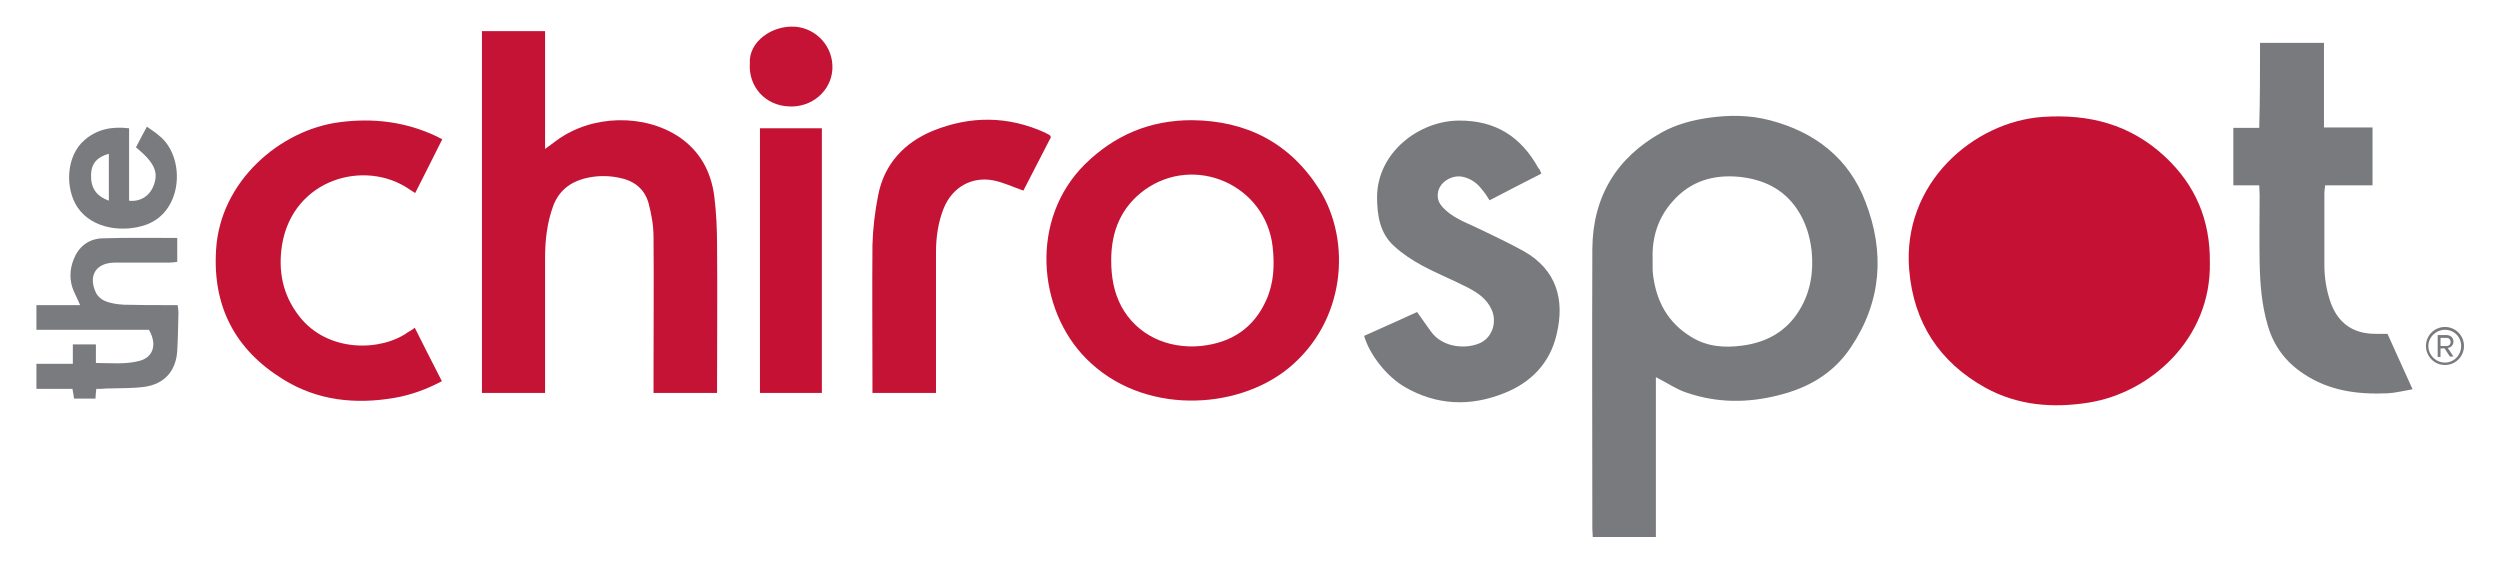
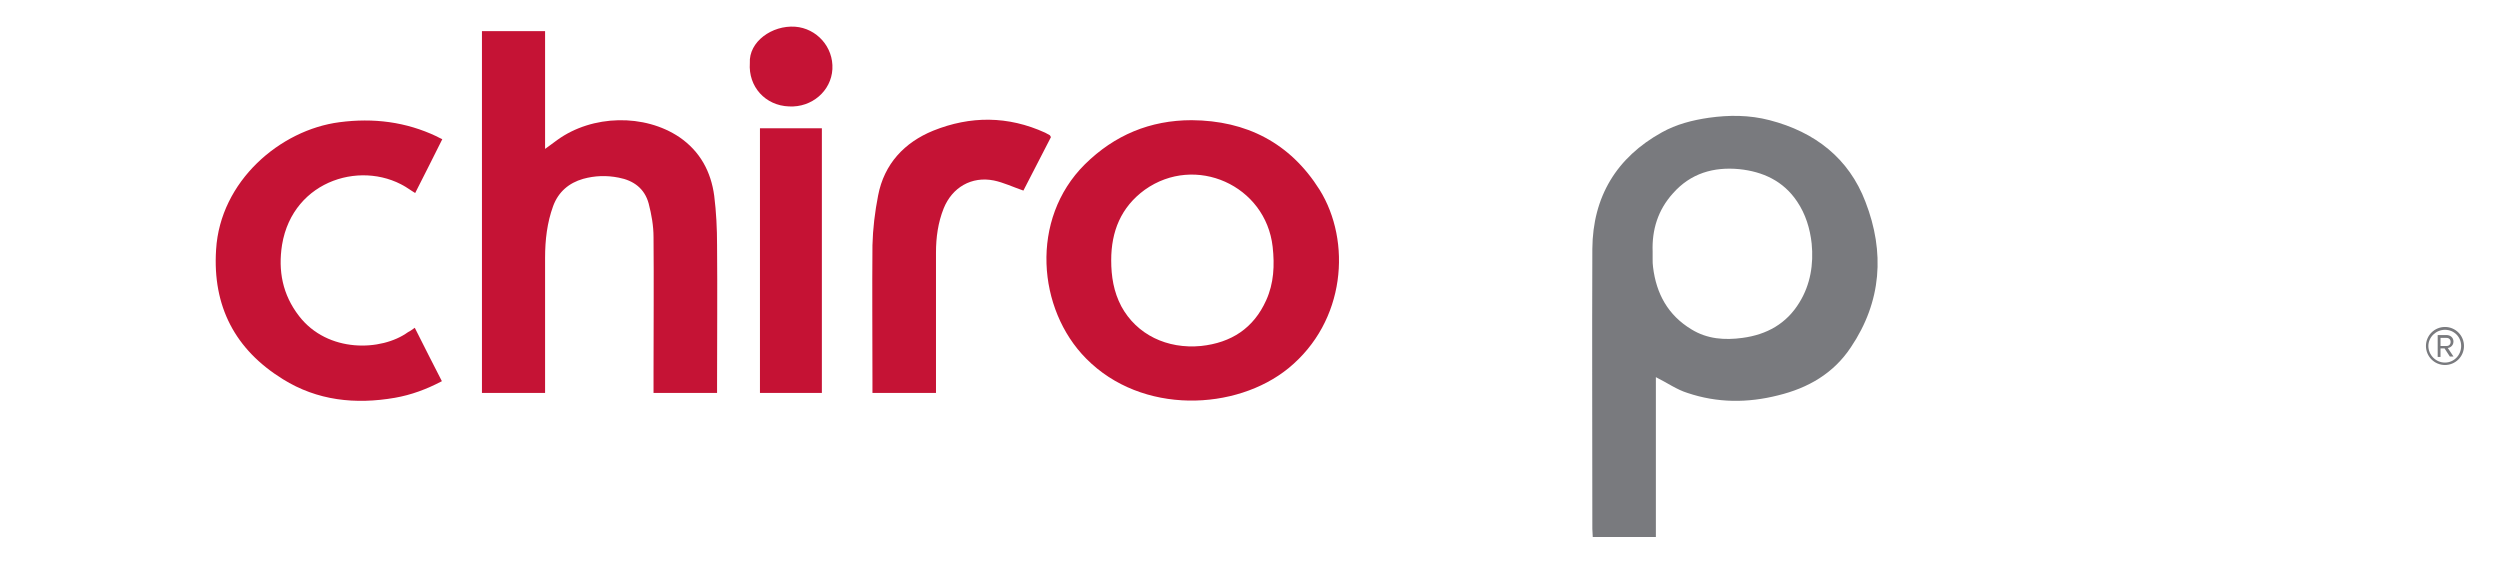
<svg xmlns="http://www.w3.org/2000/svg" id="Layer_1" x="0" y="0" viewBox="0 0 617.8 139.3" xml:space="preserve">
  <style>
        .st0 {
            fill: #c51234
        }

        .st1 {
            fill: #797a7e
        }

        .st2 {
            fill: #c51335
        }

        .st3 {
            fill: #7a7b7f
        }
    </style>
-   <path class="st0" d="M546.1 64.8c.4 18.9-14.7 32.3-30 34.7-8.9 1.4-17.5.7-25.5-3.7-11.3-6.3-17.7-16-18.8-29.1-1.8-21.5 16-36.6 32.9-37.8 11.5-.8 21.7 1.8 30.3 9.8 7.5 7 11.2 15.6 11.1 26.1z">
-     </path>
-   <path class="st1" d="M409.2 93.2v39.5h-15.6c0-.7-.1-1.3-.1-2 0-23.1-.1-46.1 0-69.2.1-12.9 6-22.6 17.2-28.8 3.6-2 7.5-3 11.6-3.6 5-.7 10-.7 15 .6 11.2 2.9 19.6 9.4 23.7 20.2 4.8 12.4 4 24.6-3.6 35.9-4.3 6.5-10.6 10.1-18 11.9-7.5 1.9-15 1.9-22.4-.6-2.6-.8-5-2.5-7.8-3.9zm-.8-29.1V66c0 .6 0 1.2.1 1.9.8 6.6 3.7 11.9 9.5 15.4 3.9 2.4 8.2 2.7 12.6 2.1 6-.8 10.9-3.5 14.1-8.8 2.7-4.4 3.5-9.4 3-14.5-.4-3.7-1.5-7.3-3.6-10.4-3.4-5.1-8.5-7.4-14.3-8-6.3-.6-12 1-16.4 6-3.7 4.1-5.2 9-5 14.4z">
+   <path class="st1" d="M409.2 93.2v39.5h-15.6c0-.7-.1-1.3-.1-2 0-23.1-.1-46.1 0-69.2.1-12.9 6-22.6 17.2-28.8 3.6-2 7.5-3 11.6-3.6 5-.7 10-.7 15 .6 11.2 2.9 19.6 9.4 23.7 20.2 4.8 12.4 4 24.6-3.6 35.9-4.3 6.5-10.6 10.1-18 11.9-7.5 1.9-15 1.9-22.4-.6-2.6-.8-5-2.5-7.8-3.9zm-.8-29.1c0 .6 0 1.2.1 1.9.8 6.6 3.7 11.9 9.5 15.4 3.9 2.4 8.2 2.7 12.6 2.1 6-.8 10.9-3.5 14.1-8.8 2.7-4.4 3.5-9.4 3-14.5-.4-3.7-1.5-7.3-3.6-10.4-3.4-5.1-8.5-7.4-14.3-8-6.3-.6-12 1-16.4 6-3.7 4.1-5.2 9-5 14.4z">
    </path>
  <path class="st2" d="M134.7 97.1h-15.6V7.7h15.6v29.1c1.2-.9 2.1-1.5 3-2.2 8.7-6.3 21.6-6.5 30.2-.7 5.1 3.5 7.8 8.5 8.6 14.5.5 4 .7 8.1.7 12.2.1 11.4 0 22.9 0 34.4v2.1h-15.7v-5c0-11.2.1-22.3 0-33.5 0-2.8-.5-5.6-1.2-8.3-1-3.7-3.7-5.7-7.4-6.4-3-.6-5.9-.5-8.8.3-3.5 1-6.1 3.2-7.4 6.7-1.5 4.1-2 8.4-2 12.8v33.4zM294.5 29.7c13.5.1 24.3 5.6 31.6 17.2 7.9 12.7 6.5 32.5-7.7 44.1-12.9 10.5-36.2 11.6-50-2.4-12-12.1-14-34.4-.3-48 7.3-7.2 16.1-10.9 26.4-10.9zm-19.9 34.6c0 4 .6 7.8 2.5 11.4 3.8 7 11.3 10.6 19.7 9.8 7.5-.8 13-4.4 16.1-11.3 1.9-4.2 2.1-8.6 1.6-13.2-1.7-15.2-19.1-23-31.6-14.1-5.9 4.3-8.3 10.3-8.3 17.4z">
-     </path>
-   <path class="st1" d="M380.9 42.9c-4.4 2.2-8.5 4.4-12.8 6.6-.6-1-1.2-1.9-1.9-2.7-1.2-1.6-2.8-2.7-4.7-3.1-2.5-.6-6 1.2-6.2 4.3-.1 1.3.4 2.3 1.2 3.2 2.3 2.5 5.3 3.6 8.3 5 4 1.9 8 3.8 11.8 5.9 8.1 4.6 10.1 12 8.1 20.4-1.6 7.2-6.4 12.1-13.1 14.7-8.3 3.3-16.6 3-24.5-1.6-4.3-2.5-8.6-7.8-10-12.6 4.3-1.9 8.7-3.9 13.1-5.9 1.2 1.7 2.3 3.3 3.4 4.8 3 4.2 9 4.4 12.3 2.8 2.9-1.4 4.1-5.2 2.7-8.2-1.2-2.7-3.5-4.2-6-5.5-3.7-1.9-7.5-3.4-11.2-5.4-2.4-1.3-4.7-2.8-6.8-4.7-3.6-3.2-4.3-7.6-4.3-12.3.1-10.9 10.3-18.7 20.1-18.8 9.2-.1 15.5 4 19.8 11.8.3.2.4.6.7 1.3zM558.5 10.6h15.8v20.9h12v14.3h-11.7c-.1.8-.2 1.4-.2 2v17.6c0 3.3.5 6.4 1.6 9.5 1.9 5.1 5.6 7.6 11.1 7.6h2.9c2 4.4 4 8.9 6.2 13.7-2.3.4-4.3.9-6.3 1-7.3.3-14.3-.6-20.6-4.8-4.4-2.9-7.4-6.8-8.9-12-1.5-5.1-1.9-10.3-2-15.5-.1-5.6 0-11.2 0-16.8 0-.7-.1-1.3-.1-2.3h-6.4V31.6h6.4c.2-7.1.2-13.9.2-21z">
    </path>
  <path class="st2" d="M102.5 81c2.3 4.5 4.4 8.8 6.7 13.2-3.8 2-7.6 3.4-11.6 4.1-9.8 1.7-19.2.7-27.7-4.6-11.8-7.3-17.4-18-16.5-32 1-16.9 15.8-29.6 30.5-31.5 8.4-1.1 16.4-.1 24 3.5.4.2.7.4 1.4.7-2.2 4.4-4.4 8.8-6.7 13.3-.6-.4-1-.6-1.4-.9-11-7.6-28.8-2.6-31.5 13.7-1 6.4.1 12.3 4.2 17.6 7.1 9.2 20.4 8.7 26.9 4 .4-.2.9-.5 1.7-1.1zM231.3 97.1h-15.7v-2.8c0-11.2-.1-22.5 0-33.7.1-4.1.6-8.2 1.4-12.3 1.5-7.8 6.5-13.1 13.6-16 9.2-3.7 18.5-3.7 27.7.5.4.2.7.4 1.1.6.1.1.2.2.3.5-2.3 4.4-4.6 9-6.8 13.2-2.6-.9-4.9-2-7.3-2.5-5.5-1.1-10.3 1.7-12.4 6.9-1.4 3.5-1.9 7.2-1.9 10.9v34.7z">
    </path>
  <path class="st0" d="M203.1 97.1h-15.3V31.7h15.3v65.4z" />
-   <path class="st3" d="M23.8 96.1c-.1 1-.2 1.7-.2 2.4h-5.3c-.1-.7-.2-1.4-.4-2.4H9v-6.2h9v-4.8h5.7v4.6c3.7 0 7.2.4 10.7-.5 3.5-.9 4.5-4.1 2.4-7.7H9v-6.1h10.8c-.6-1.4-1.1-2.4-1.6-3.5-1.1-2.6-1-5.3 0-7.8 1.2-3.1 3.6-5 6.9-5.2 6.1-.2 12.3-.1 18.7-.1v5.9c-.6.1-1.3.2-2 .2H28.2c-4.4.1-6.4 3.1-4.6 7.2.4 1 1.4 1.9 2.4 2.3 1.4.6 3.1.8 4.6.9 3.7.1 7.5.1 11.2.1h2.1c.1.8.2 1.3.2 1.8-.1 3.2-.1 6.3-.3 9.5-.3 5-3.2 8.2-8.1 8.9-3.1.4-6.2.3-9.3.4-.9.1-1.7.1-2.6.1zM31.9 49.6c2.7.3 5-1.1 6-3.6 1.4-3.4.3-5.8-4.3-9.6.8-1.6 1.7-3.2 2.7-5.1 1.1.8 2.1 1.4 3 2.2 6.5 5.1 6.1 18.6-3.1 22-5.5 2-13.3 1.2-17-4.2-3.2-4.7-2.9-12.8 1.7-16.7 3.1-2.7 6.8-3.4 11-2.9v17.9zm-5 0V38c-2.9.8-4.3 2.4-4.4 5.1-.1 3.3 1.2 5.3 4.4 6.5z">
-     </path>
  <path class="st2" d="M185.3 15.6c-.3-5.3 5.5-9.4 11.2-9 5.3.4 9.5 5 9.2 10.5-.3 5.4-5.1 9.5-10.7 9.2-5.9-.2-10.1-4.9-9.7-10.7z">
    </path>
  <path class="st1" d="M599.5 85.5c0-2.6 2.1-4.7 4.7-4.7s4.7 2.1 4.7 4.7-2.1 4.7-4.7 4.7-4.7-2.1-4.7-4.7zm.6 0c0 2.2 1.8 4.1 4.1 4.1 2.2 0 4-1.8 4-4.1s-1.8-4-4-4-4.1 1.8-4.1 4zm4 .6h-1v2.1h-.7v-5.4h2.2c.9 0 1.7.6 1.7 1.6 0 1.2-1.1 1.6-1.4 1.6l1.4 2.1h-.9l-1.3-2zm-1-2.6v2h1.5c.6 0 1-.4 1-1s-.4-1-1-1h-1.5z">
    </path>
</svg>